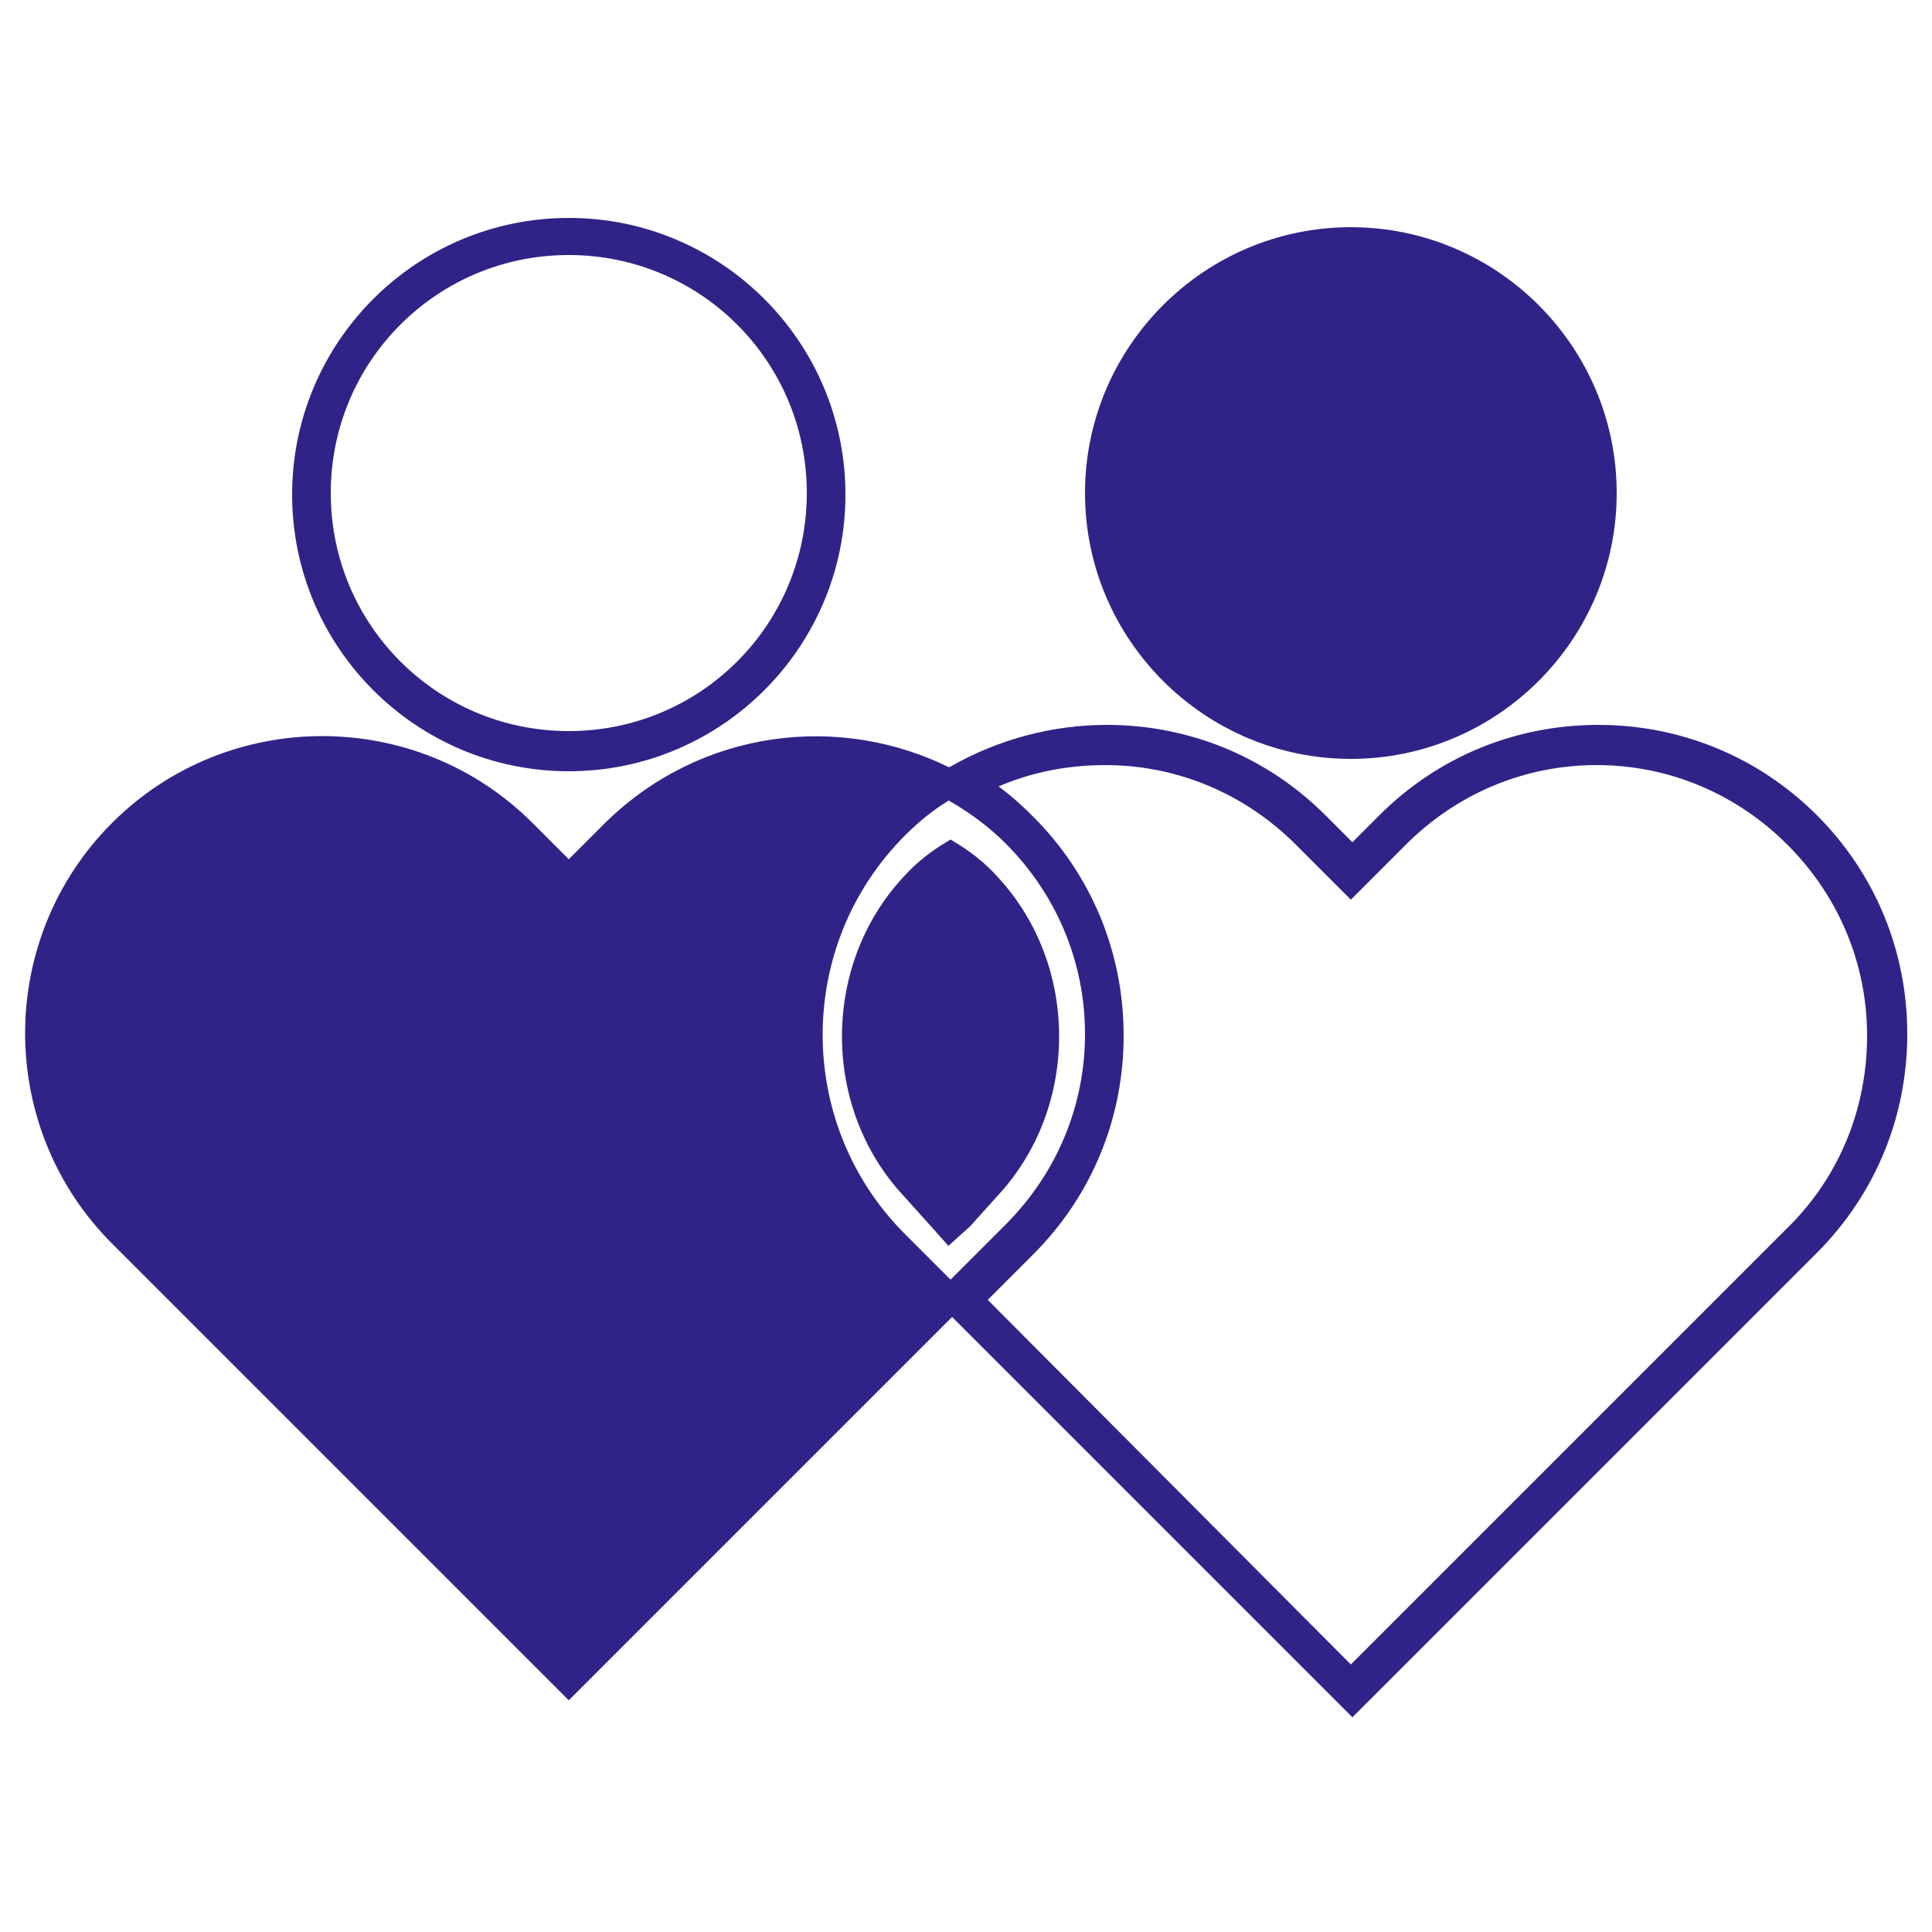
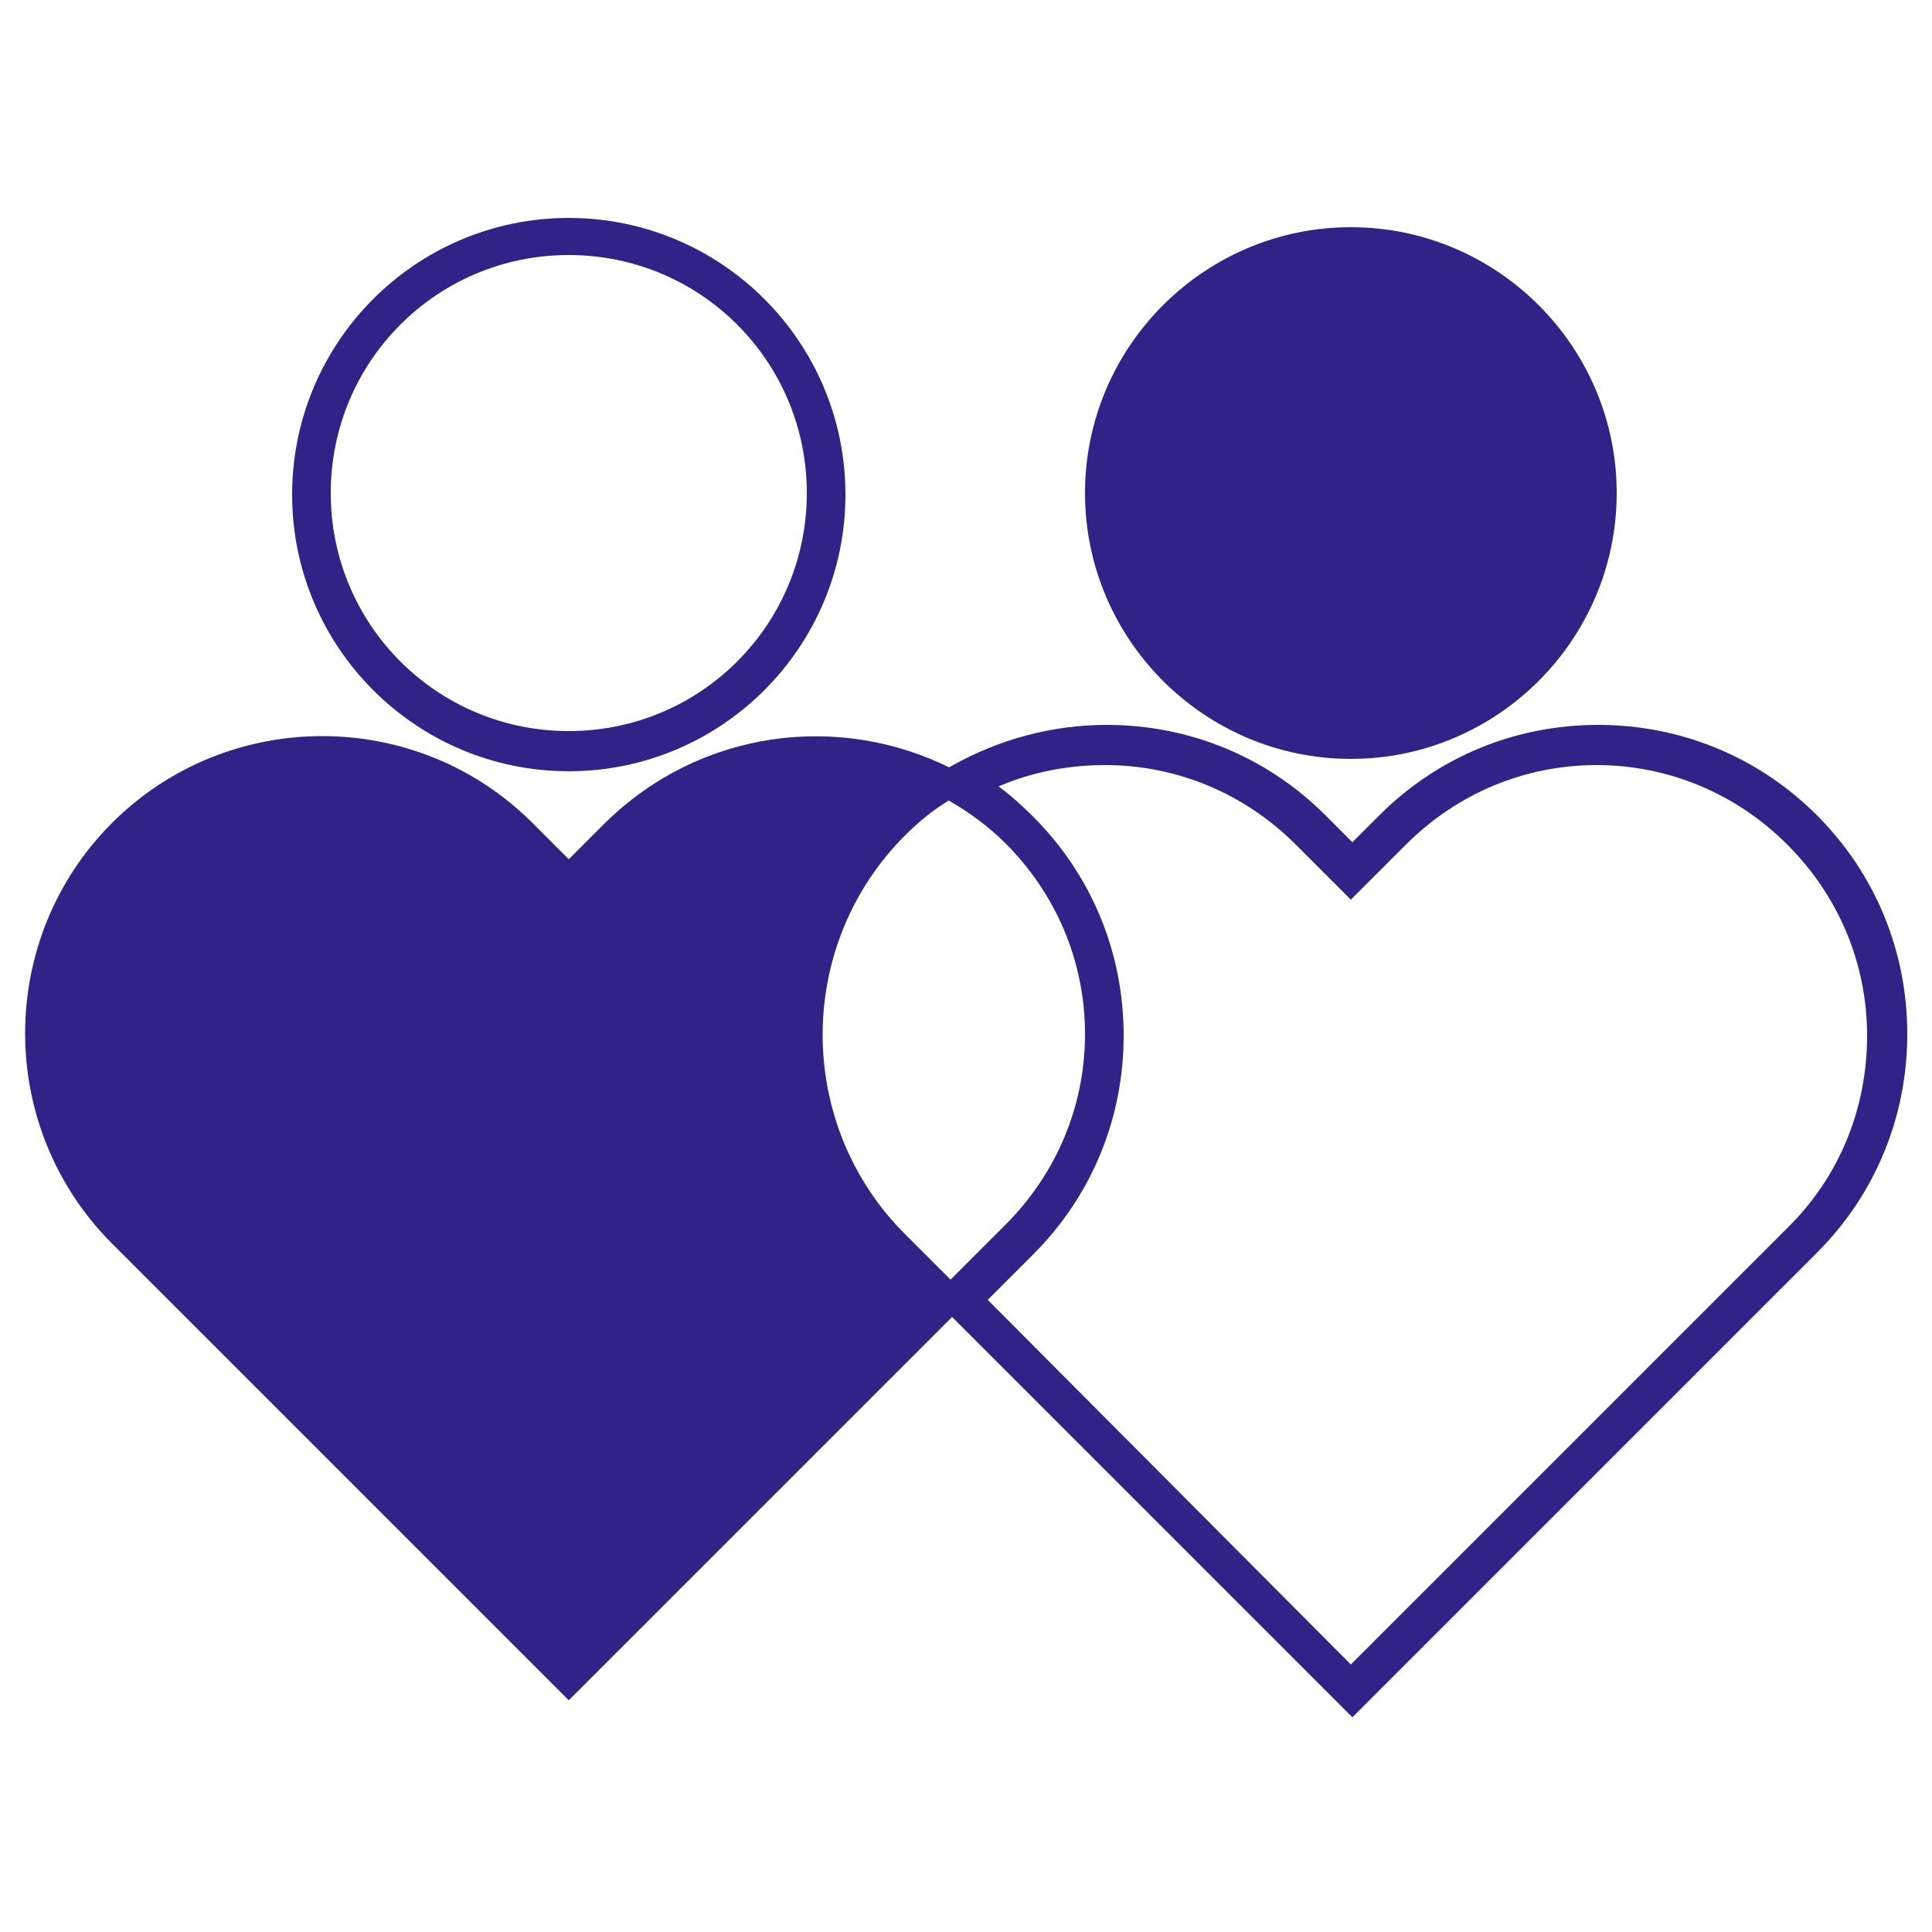
<svg xmlns="http://www.w3.org/2000/svg" version="1.1" id="Capa_1" x="0px" y="0px" viewBox="0 0 125 125" style="enable-background:new 0 0 125 125;" xml:space="preserve">
  <style type="text/css">
	.st0{fill:#302387;stroke:#302387;stroke-miterlimit:10;}
</style>
  <path class="st0" d="M104.1,31.9c0,9.2-7.5,16.7-16.7,16.7s-16.7-7.5-16.7-16.7s7.5-16.7,16.7-16.7S104.1,22.7,104.1,31.9" />
  <path class="st0" d="M117.2,53.1c-3.7-3.7-8.6-5.7-13.8-5.7s-10.1,2-13.8,5.7l-2.1,2.1l-2.1-2.1c-3.7-3.7-8.6-5.7-13.8-5.7  c-3.4,0-6.8,0.9-9.8,2.6l-0.4,0.2c-7.1-3.6-15.9-2.5-21.9,3.4l-2.7,2.7l-2.7-2.7c-7.3-7.3-19.2-7.3-26.5,0s-7.3,19.2,0,26.5l2.7,2.7  l26.5,26.5l24.8-24.8l25.9,25.9l29.7-29.7c3.7-3.7,5.7-8.6,5.7-13.8C122.9,61.7,120.9,56.8,117.2,53.1L117.2,53.1z M58.2,80.2  c-7.3-7.3-7.3-19.2,0-26.5c1-1,2-1.8,3.2-2.5l0.3,0.2c1.4,0.8,2.7,1.8,3.7,2.8c3.4,3.4,5.3,7.9,5.3,12.7s-1.9,9.3-5.3,12.7l-3.9,3.9  l-0.7-0.7L58.2,80.2z M116.1,79.7l-28.7,28.7L63.2,84.1l3.3-3.3c3.7-3.7,5.7-8.6,5.7-13.8c0-5.2-2-10.1-5.7-13.8  c-0.9-0.9-1.8-1.7-2.9-2.4c2.4-1.2,5.1-1.8,7.9-1.8c4.8,0,9.3,1.9,12.7,5.3l3.2,3.2l3.2-3.2c3.4-3.4,7.9-5.3,12.7-5.3  s9.3,1.9,12.7,5.3c3.4,3.4,5.3,7.9,5.3,12.7C121.3,71.8,119.5,76.3,116.1,79.7L116.1,79.7z" />
-   <path class="st0" d="M62.4,79l1.8-2c5.1-5.5,5.1-14.4,0-19.9c-0.8-0.9-1.7-1.6-2.7-2.2c-1,0.6-1.9,1.3-2.7,2.2  c-5.1,5.5-5.1,14.4,0,19.9l1.8,2l0.8,0.9L62.4,79z" />
  <path class="st0" d="M36.8,49.4c9.6,0,17.4-7.8,17.4-17.4s-7.8-17.4-17.4-17.4s-17.4,7.8-17.4,17.4S27.2,49.4,36.8,49.4L36.8,49.4z   M36.8,16c8.8,0,15.9,7.1,15.9,15.9s-7.1,15.9-15.9,15.9s-15.9-7.1-15.9-15.9S28,16,36.8,16L36.8,16z" />
</svg>